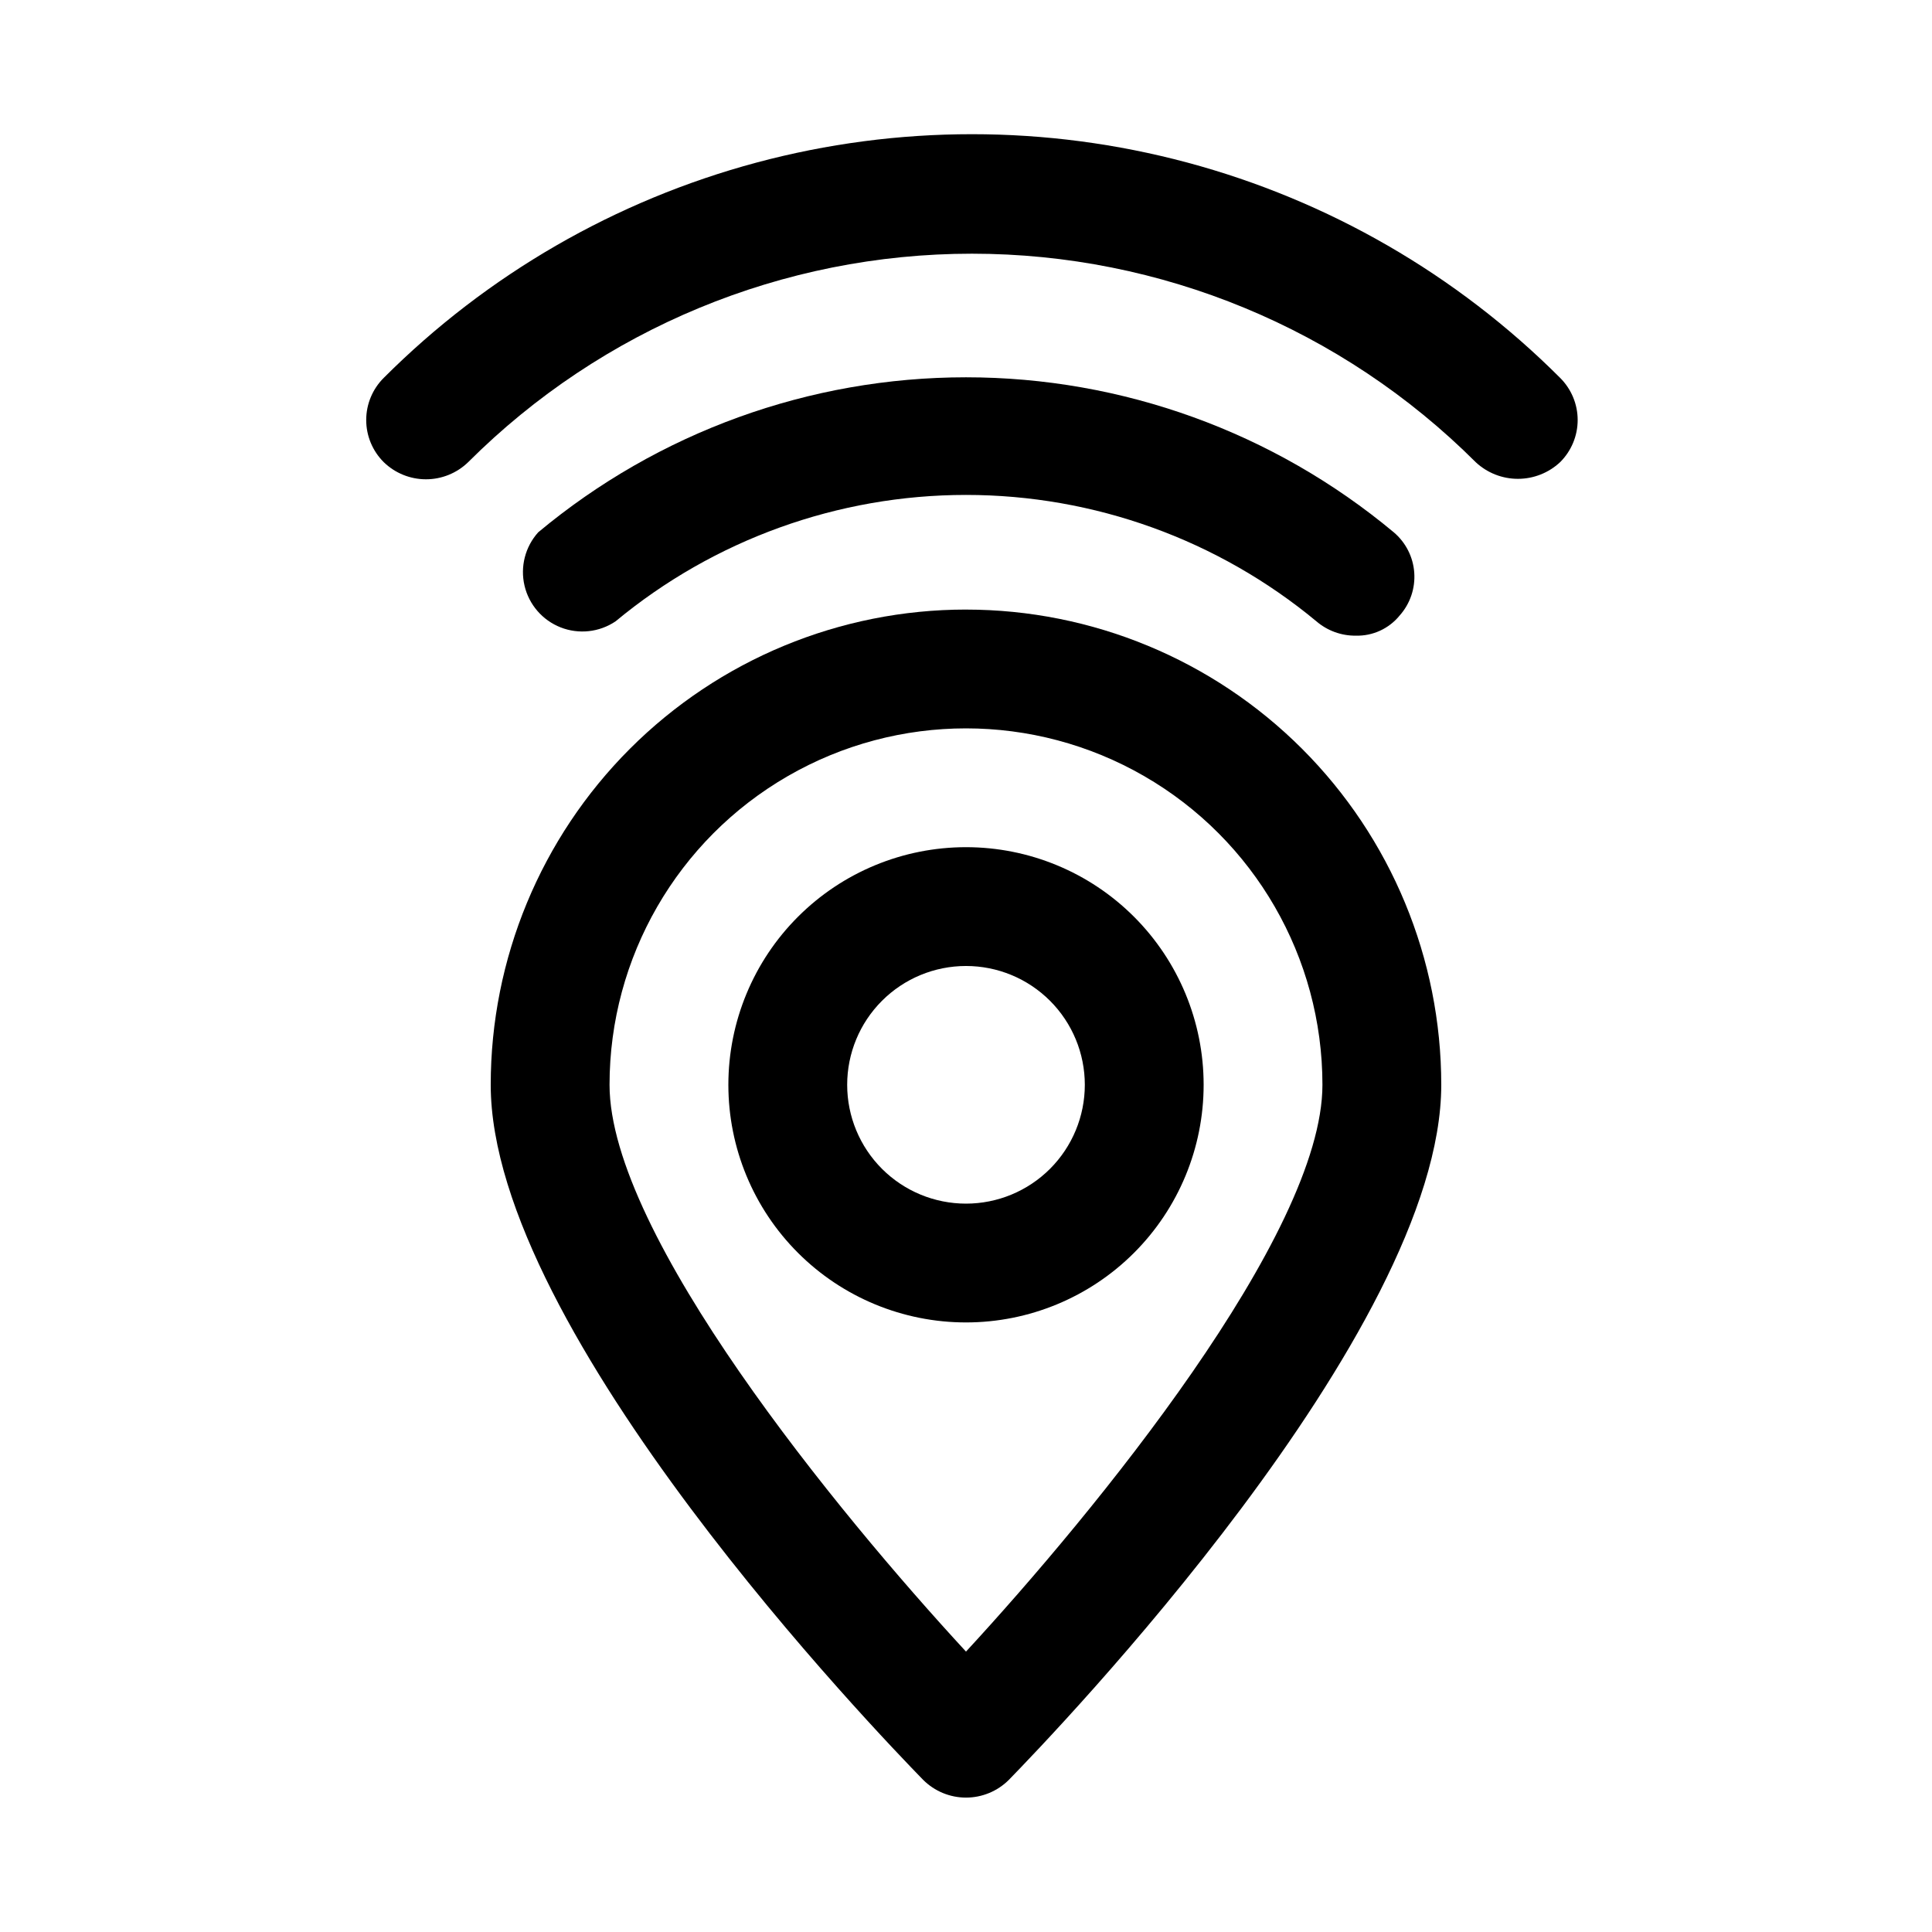
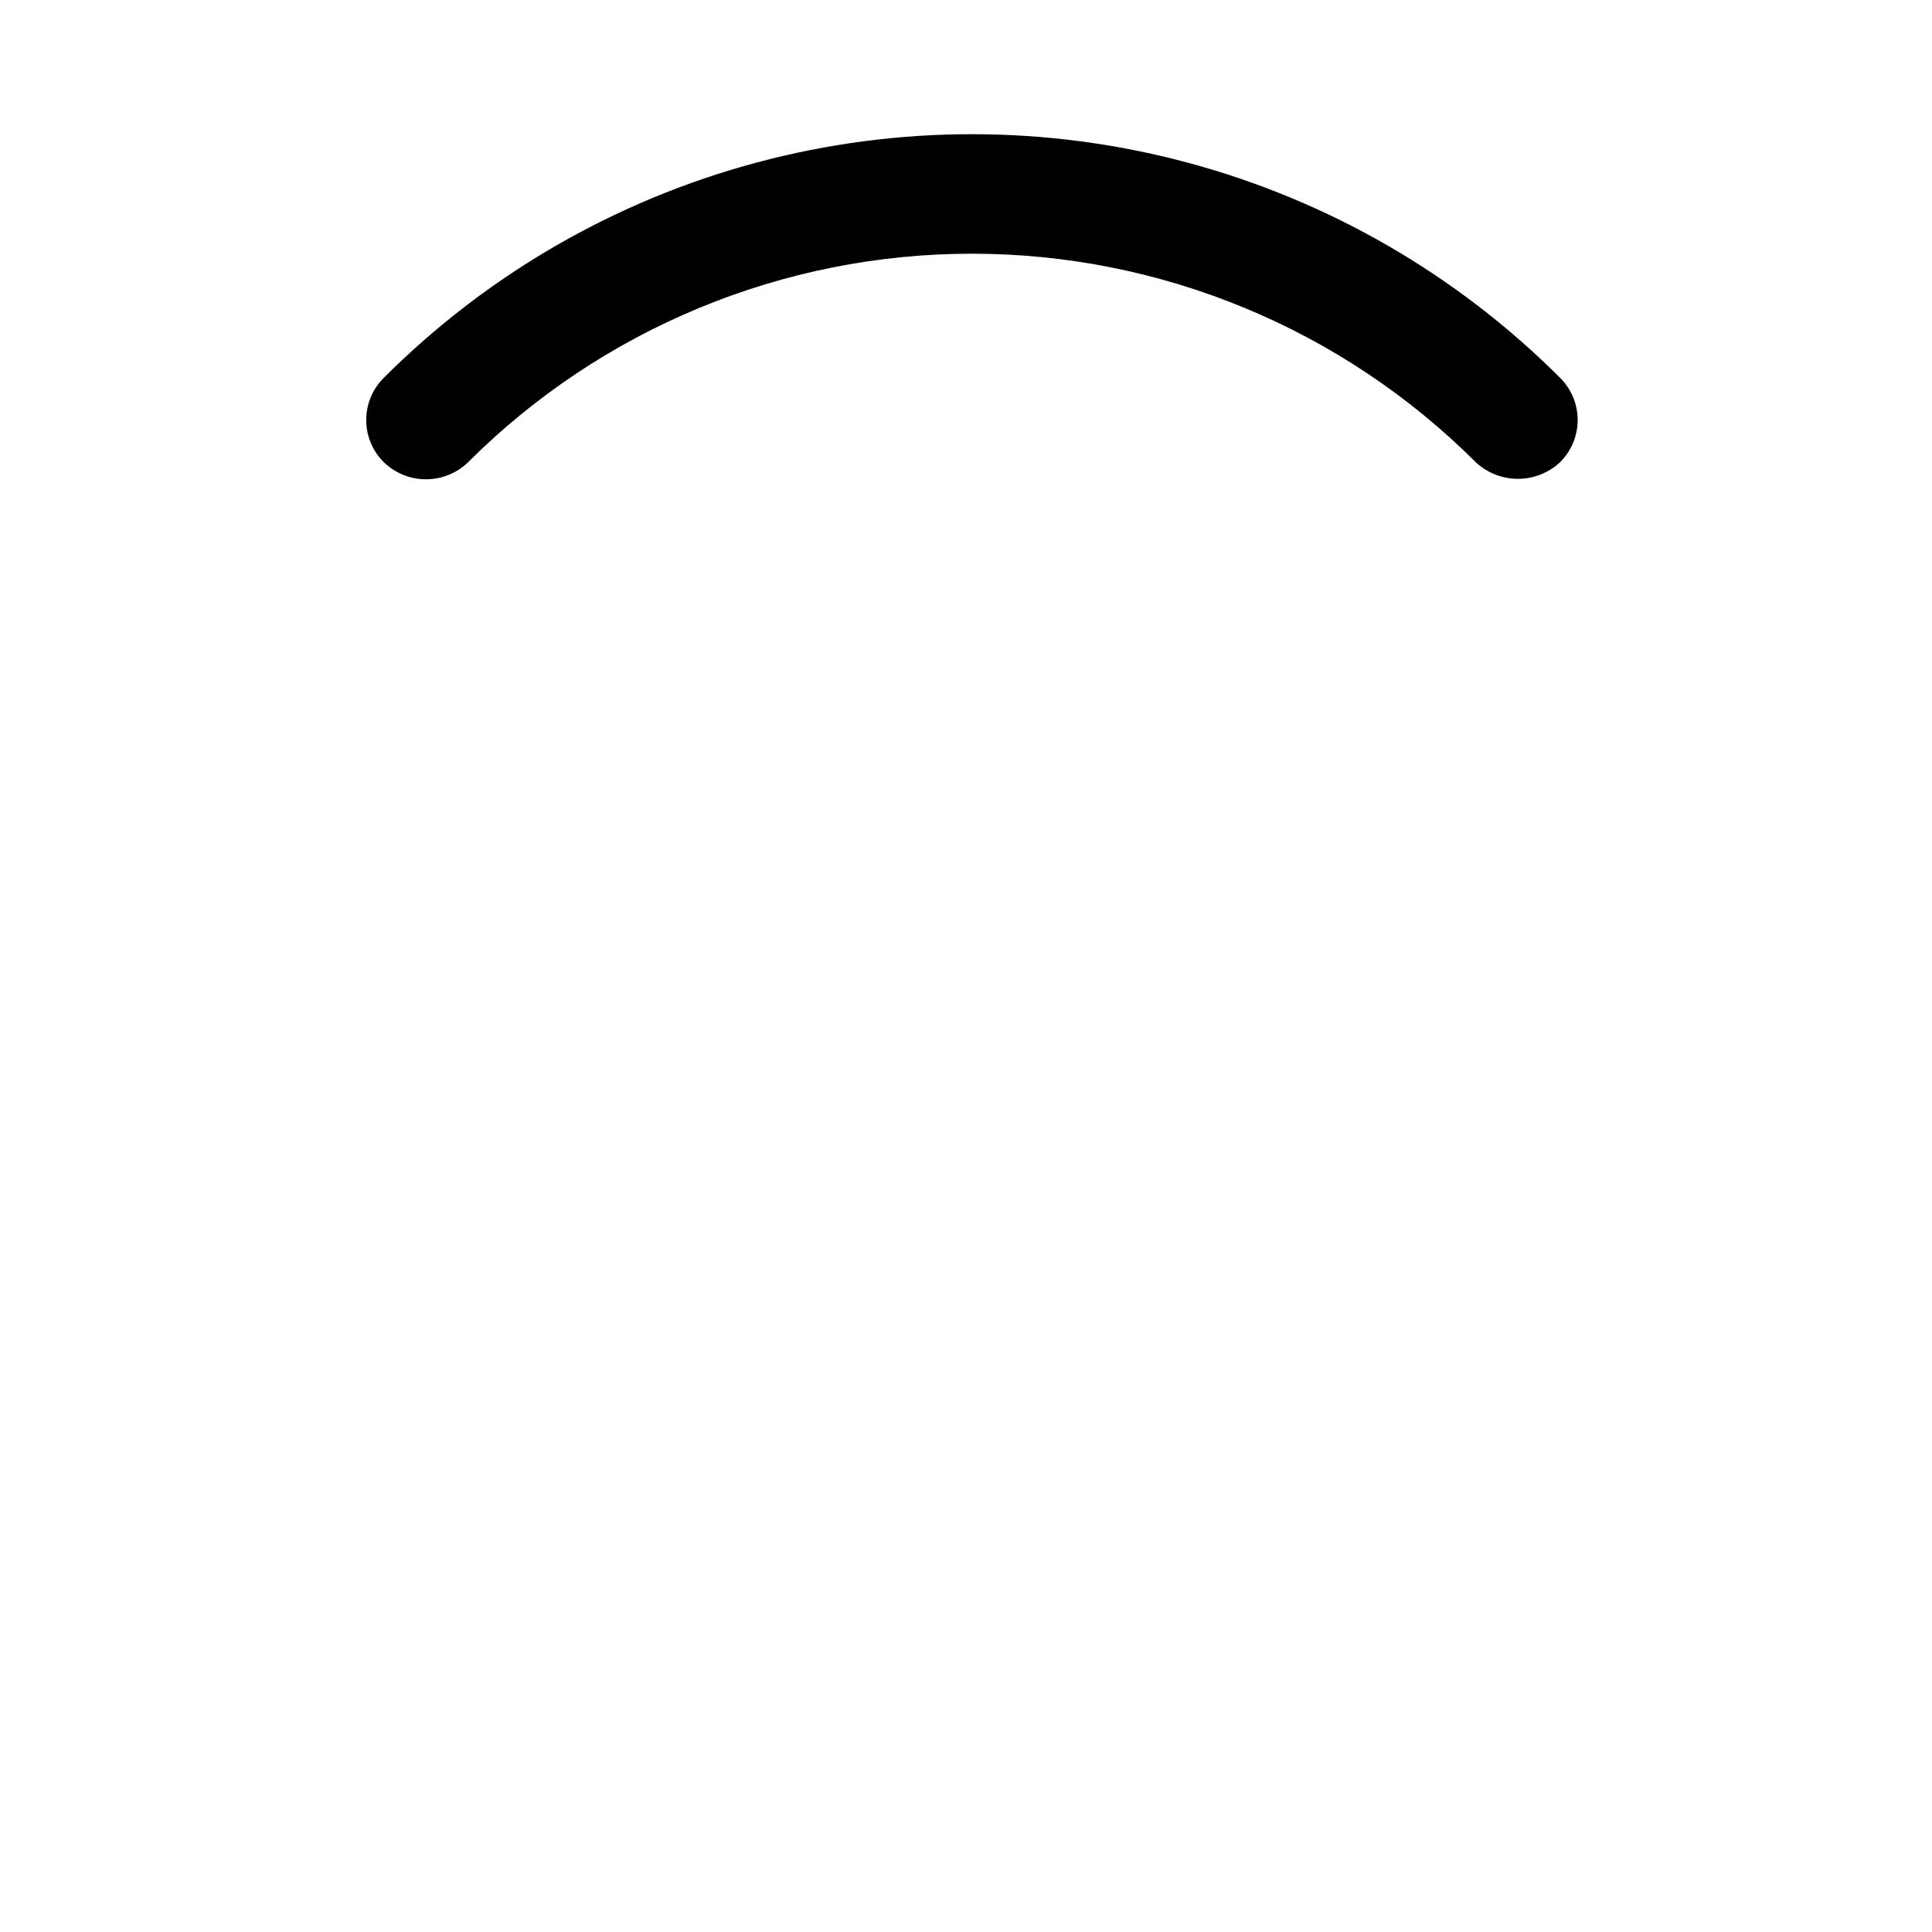
<svg xmlns="http://www.w3.org/2000/svg" fill="#000000" width="800px" height="800px" version="1.1" viewBox="144 144 512 512">
  <g>
-     <path d="m400 305.54c-33.406 0-65.441 13.27-89.062 36.891-23.621 23.621-36.891 55.656-36.891 89.062 0 65.496 102.96 172.24 114.62 184.21v-0.004c3.008 3 7.086 4.684 11.336 4.684 4.246 0 8.324-1.684 11.336-4.684 11.648-11.965 114.61-118.71 114.61-184.2 0-33.406-13.27-65.441-36.891-89.062-23.617-23.621-55.656-36.891-89.059-36.891zm0 276.15c-34.008-36.844-94.465-110.53-94.465-150.2 0-33.75 18.004-64.938 47.23-81.809 29.227-16.875 65.238-16.875 94.465 0 29.227 16.871 47.23 48.059 47.23 81.809 0 39.672-60.457 113.36-94.461 150.2z" />
-     <path d="m400 368.51c-16.703 0-32.723 6.633-44.531 18.445-11.812 11.809-18.445 27.828-18.445 44.531 0 16.699 6.633 32.719 18.445 44.527 11.809 11.812 27.828 18.445 44.531 18.445 16.699 0 32.719-6.633 44.531-18.445 11.809-11.809 18.445-27.828 18.445-44.527 0-16.703-6.637-32.723-18.445-44.531-11.812-11.812-27.832-18.445-44.531-18.445zm0 94.465c-8.352 0-16.363-3.32-22.266-9.223-5.906-5.906-9.223-13.918-9.223-22.266 0-8.352 3.316-16.363 9.223-22.266 5.902-5.906 13.914-9.223 22.266-9.223s16.359 3.316 22.266 9.223c5.902 5.902 9.223 13.914 9.223 22.266 0 8.348-3.32 16.359-9.223 22.266-5.906 5.902-13.914 9.223-22.266 9.223z" />
-     <path d="m307.11 308.68c26.105-21.664 58.965-33.52 92.891-33.52 33.922 0 66.781 11.855 92.887 33.52 2.894 2.473 6.586 3.816 10.395 3.777 4.504 0.125 8.809-1.852 11.648-5.352 2.766-3.109 4.156-7.203 3.859-11.355-0.293-4.148-2.254-8.004-5.434-10.688-31.812-26.539-71.93-41.074-113.36-41.074-41.43 0-81.547 14.535-113.36 41.074-3.461 3.836-4.816 9.129-3.633 14.156 1.184 5.031 4.762 9.156 9.57 11.047 4.812 1.887 10.242 1.293 14.531-1.586z" />
    <path d="m557.44 244.13c-27.359-27.363-61.438-47.039-98.812-57.055s-76.73-10.016-114.11 0-71.453 29.691-98.812 57.055c-2.981 2.957-4.656 6.981-4.656 11.18 0 4.195 1.676 8.219 4.656 11.176 2.996 2.906 7.004 4.531 11.18 4.531 4.172 0 8.18-1.625 11.176-4.531 35.426-35.379 83.445-55.254 133.51-55.254 50.066 0 98.086 19.875 133.51 55.254 3.031 2.836 7.027 4.41 11.18 4.41 4.148 0 8.145-1.574 11.176-4.41 2.981-2.957 4.66-6.981 4.66-11.176 0-4.199-1.68-8.223-4.66-11.18z" />
  </g>
</svg>